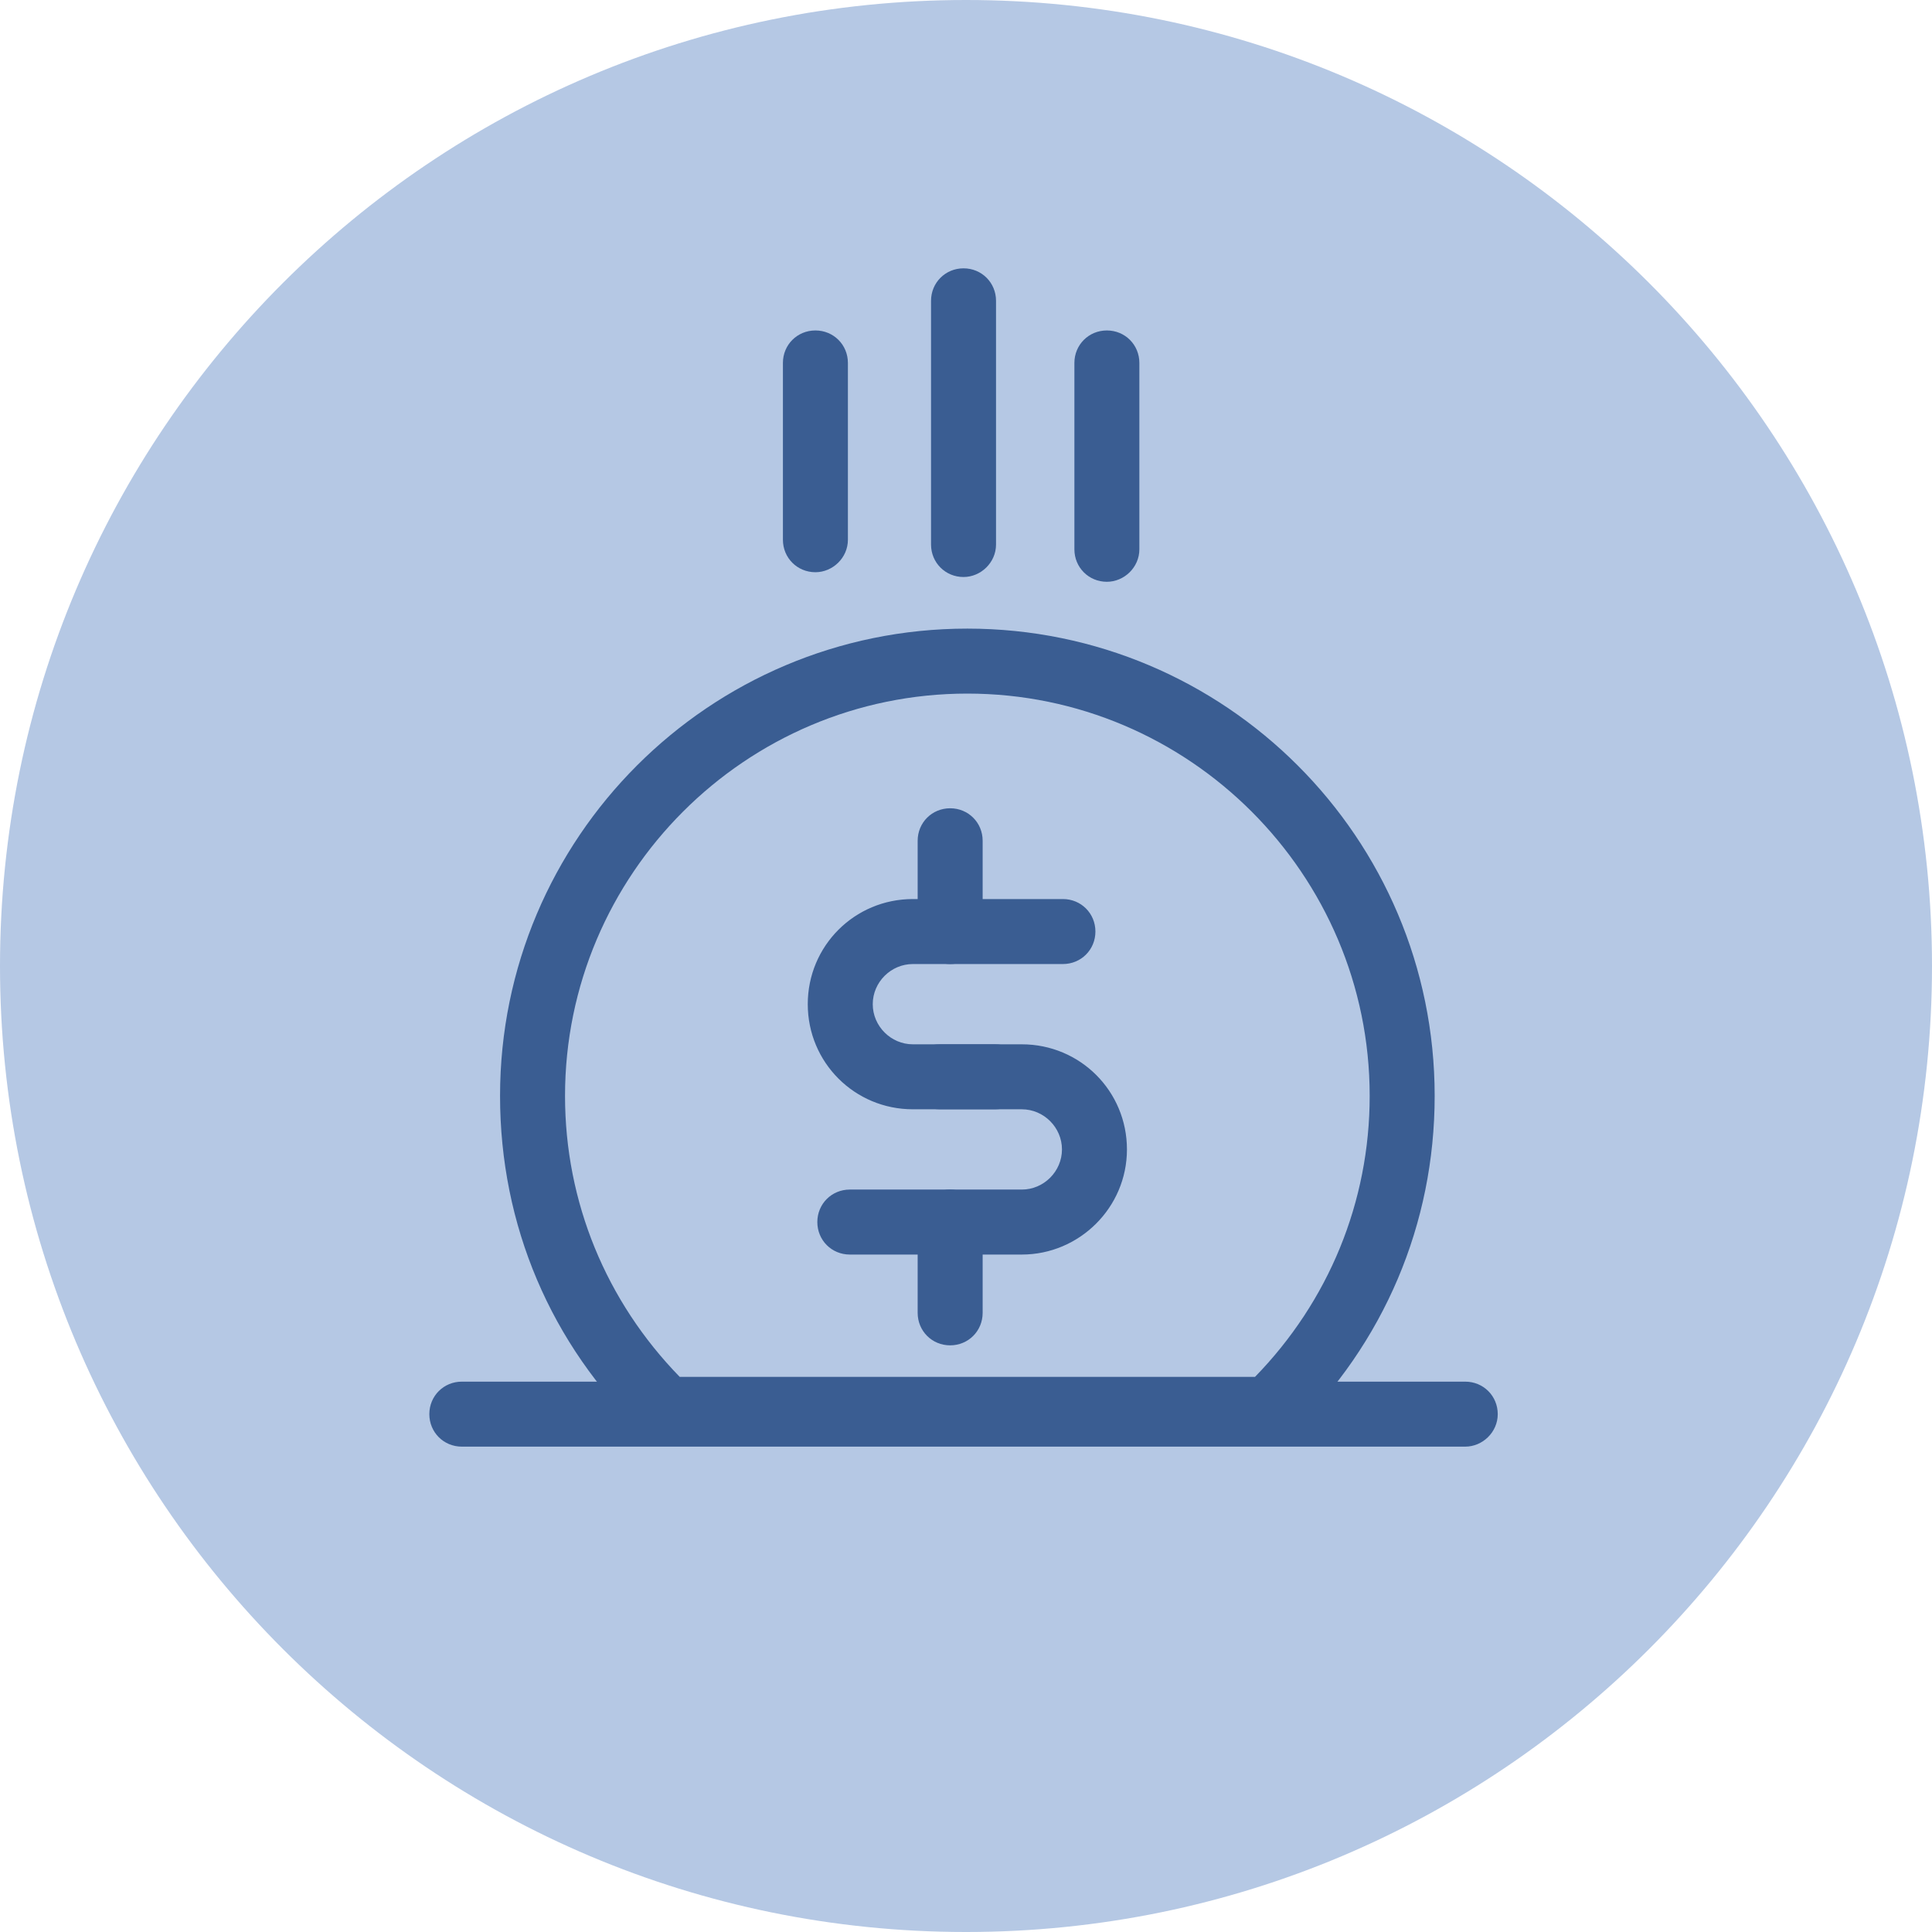
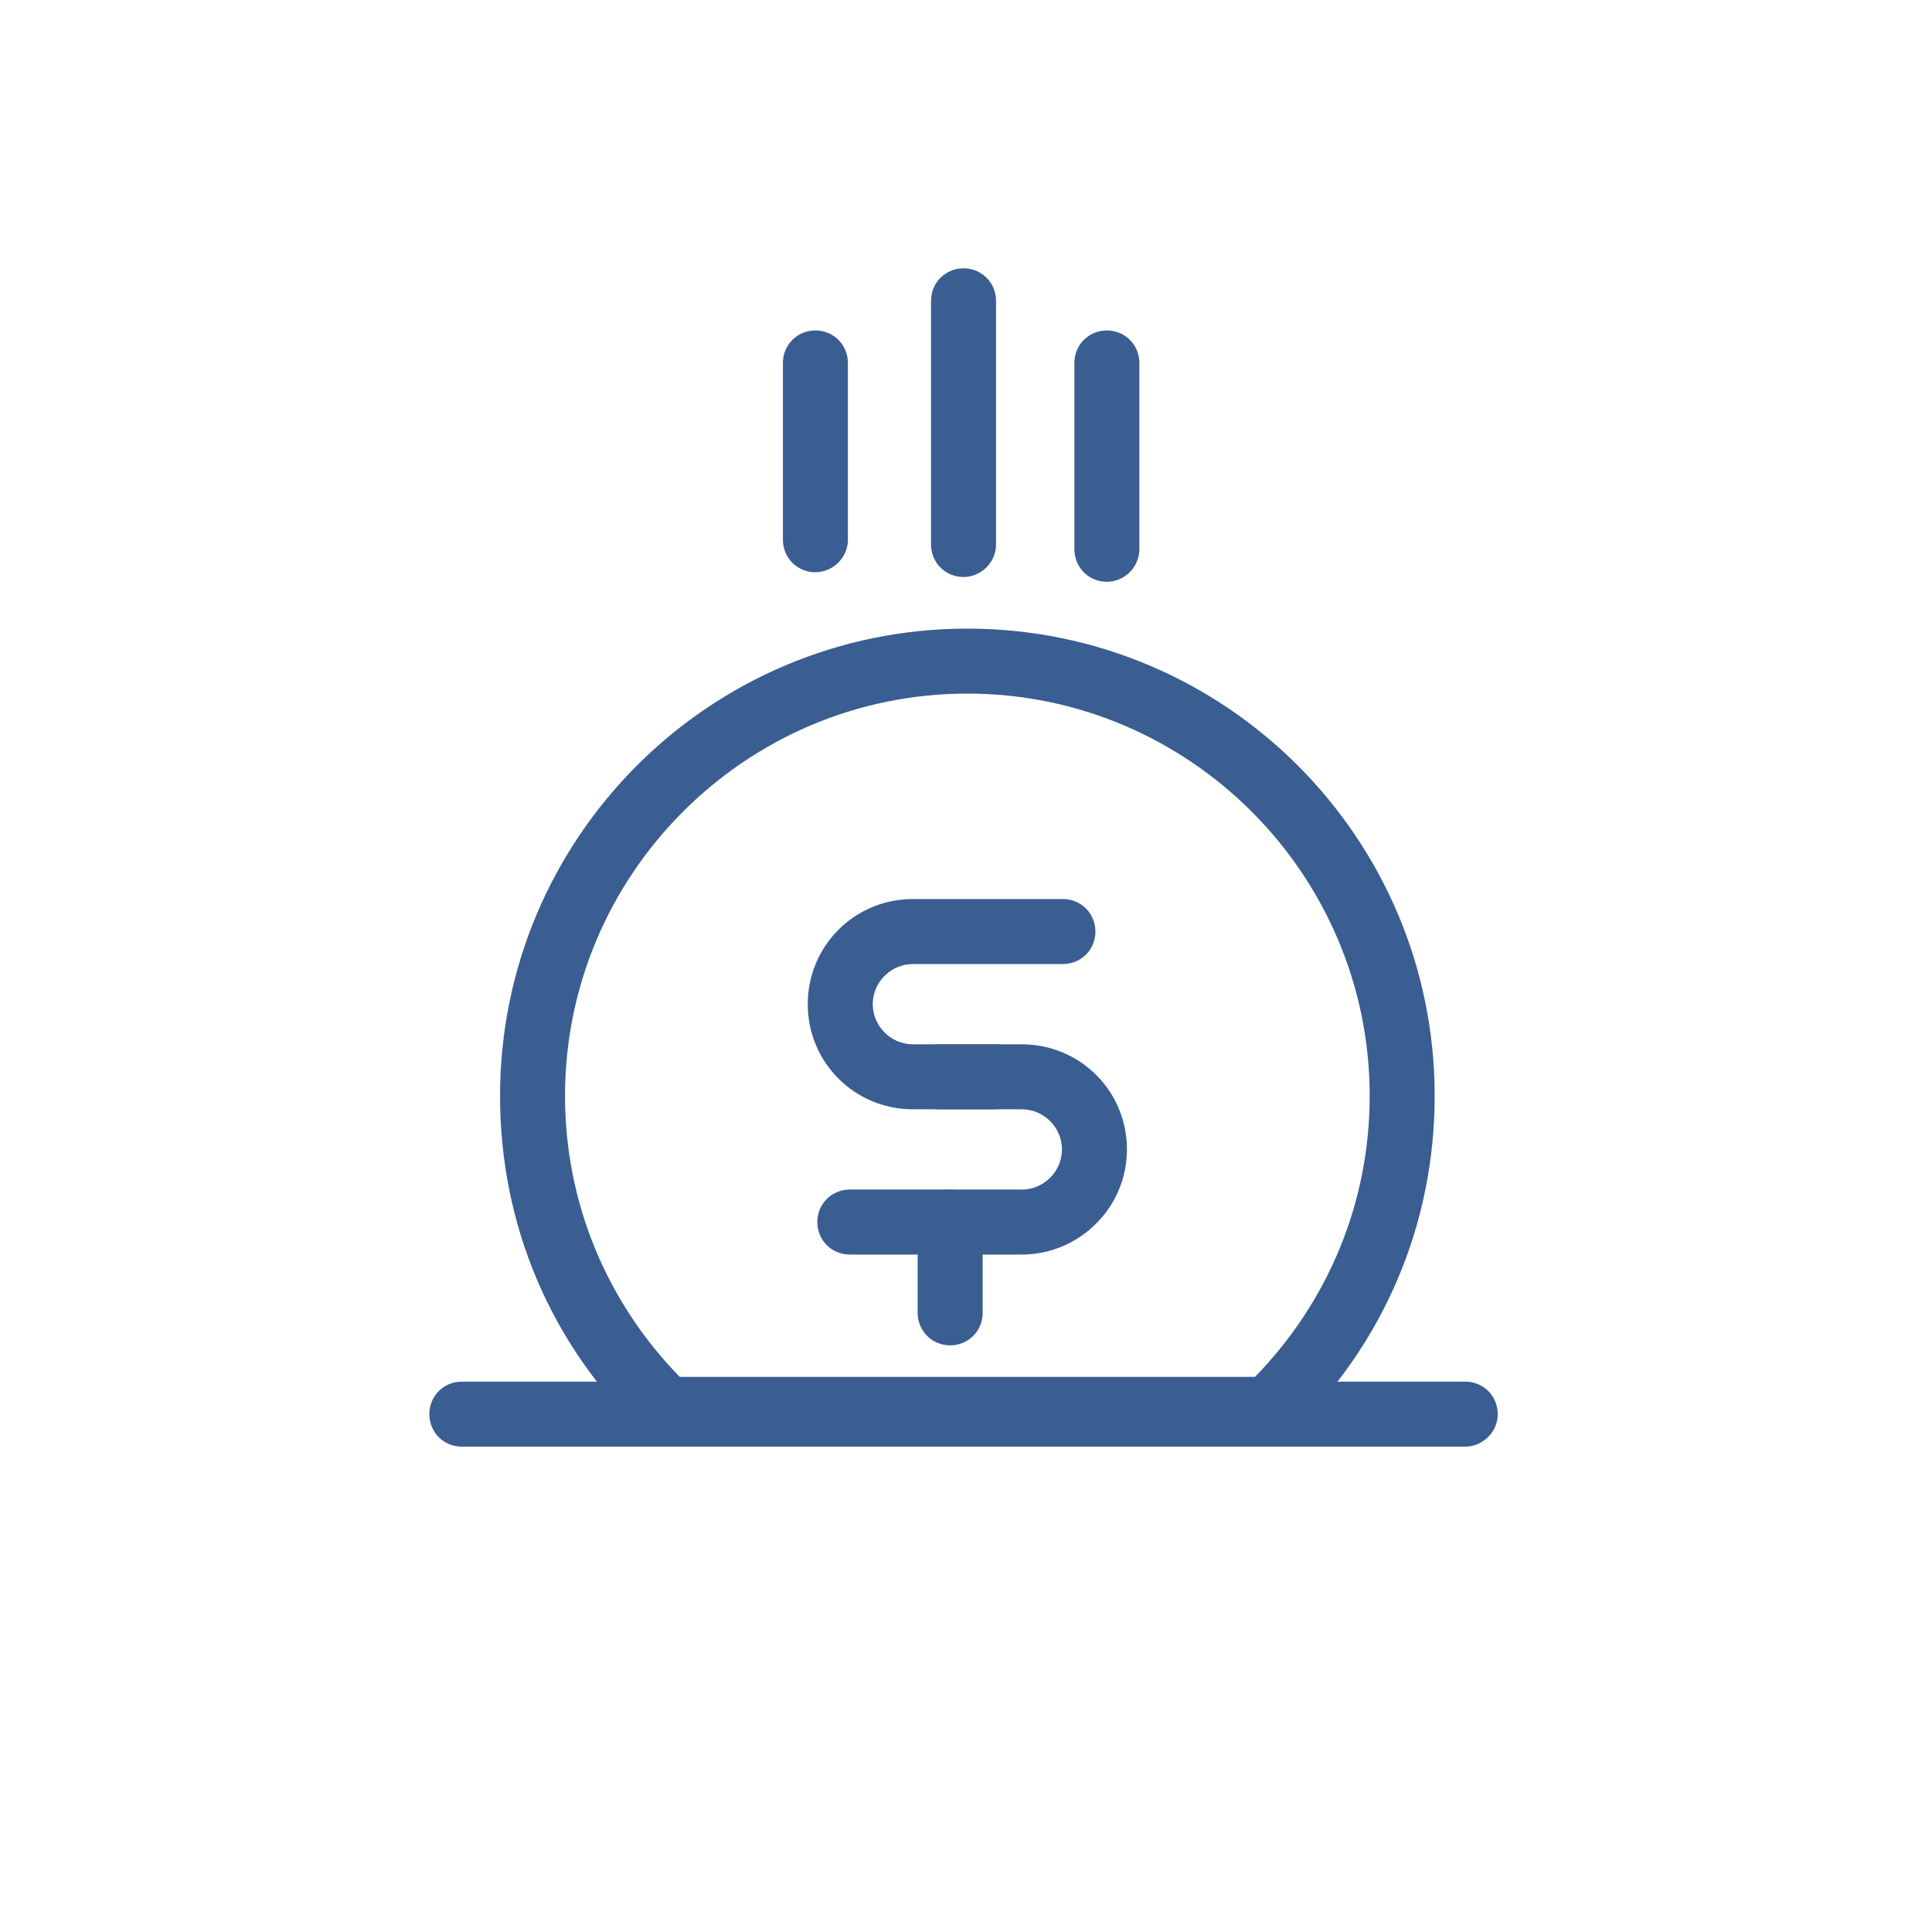
<svg xmlns="http://www.w3.org/2000/svg" width="144" height="144" viewBox="0 0 144 144" fill="none">
  <rect x="0" y="0" width="144" height="144" fill="#333333" stroke="none" />
  <g clip-path="url(#clip0_1_110)">
    <path d="M144 0H0V144H144V0Z" fill="white" />
-     <path d="M144 72C144 111.765 111.765 144 72 144C32.236 144 0 111.765 0 72C0 32.236 32.236 0 72 0C111.765 0 144 32.236 144 72Z" fill="#B5C8E4" />
    <path d="M74.167 82.68H68.041C63.696 82.68 60.206 79.19 60.206 74.845C60.206 70.5 63.696 67.01 68.041 67.01H79.224C80.577 67.01 81.646 68.079 81.646 69.432C81.646 70.785 80.577 71.854 79.224 71.854H68.041C66.403 71.854 65.05 73.207 65.05 74.845C65.05 76.484 66.403 77.837 68.041 77.837H74.167C75.52 77.837 76.588 78.905 76.588 80.259C76.588 81.612 75.52 82.68 74.167 82.68Z" fill="#3A5D92" />
    <path d="M76.161 93.507H63.34C61.987 93.507 60.919 92.439 60.919 91.085C60.919 89.732 61.987 88.663 63.34 88.663H76.161C77.799 88.663 79.153 87.31 79.153 85.672C79.153 84.034 77.799 82.68 76.161 82.68H70.036C68.682 82.68 67.614 81.612 67.614 80.259C67.614 78.905 68.682 77.837 70.036 77.837H76.161C80.506 77.837 83.996 81.327 83.996 85.672C83.996 90.017 80.435 93.507 76.161 93.507Z" fill="#3A5D92" />
-     <path d="M70.819 71.854C69.466 71.854 68.397 70.785 68.397 69.432V62.665C68.397 61.312 69.466 60.244 70.819 60.244C72.172 60.244 73.241 61.312 73.241 62.665V69.432C73.241 70.785 72.172 71.854 70.819 71.854Z" fill="#3A5D92" />
    <path d="M70.819 100.274C69.466 100.274 68.397 99.205 68.397 97.852V91.085C68.397 89.732 69.466 88.663 70.819 88.663C72.172 88.663 73.241 89.732 73.241 91.085V97.852C73.241 99.205 72.172 100.274 70.819 100.274Z" fill="#3A5D92" />
    <path d="M109.211 107.824H34.422C33.068 107.824 32 106.755 32 105.402C32 104.049 33.068 102.98 34.422 102.98H109.211C110.564 102.98 111.633 104.049 111.633 105.402C111.633 106.755 110.493 107.824 109.211 107.824Z" fill="#3A5D92" />
    <path d="M71.816 43.007C70.463 43.007 69.394 41.938 69.394 40.585V22.422C69.394 21.068 70.463 20 71.816 20C73.17 20 74.238 21.068 74.238 22.422V40.585C74.238 41.938 73.098 43.007 71.816 43.007Z" fill="#3A5D92" />
    <path d="M82.5 43.363C81.147 43.363 80.079 42.294 80.079 40.941V27.052C80.079 25.698 81.147 24.63 82.5 24.63C83.854 24.63 84.922 25.698 84.922 27.052V40.941C84.922 42.294 83.782 43.363 82.5 43.363Z" fill="#3A5D92" />
    <path d="M60.776 42.65C59.423 42.65 58.354 41.582 58.354 40.229V27.052C58.354 25.698 59.423 24.63 60.776 24.63C62.129 24.63 63.198 25.698 63.198 27.052V40.229C63.198 41.582 62.058 42.65 60.776 42.65Z" fill="#3A5D92" />
    <path d="M95.464 107.468H48.667L47.955 106.826C41.046 100.202 37.271 91.299 37.271 81.683C37.271 62.452 52.87 46.853 72.101 46.853C91.333 46.853 106.932 62.452 106.932 81.683C106.932 91.228 103.156 100.131 96.247 106.826L95.464 107.468ZM50.662 102.624H93.541C99.025 96.997 102.088 89.589 102.088 81.683C102.088 65.158 88.626 51.696 72.101 51.696C55.576 51.696 42.114 65.158 42.114 81.683C42.114 89.589 45.177 96.997 50.662 102.624Z" fill="#3A5D92" />
  </g>
  <defs>
    <clipPath id="clip0_1_110">
      <rect width="144" height="144" fill="white" />
    </clipPath>
  </defs>
</svg>